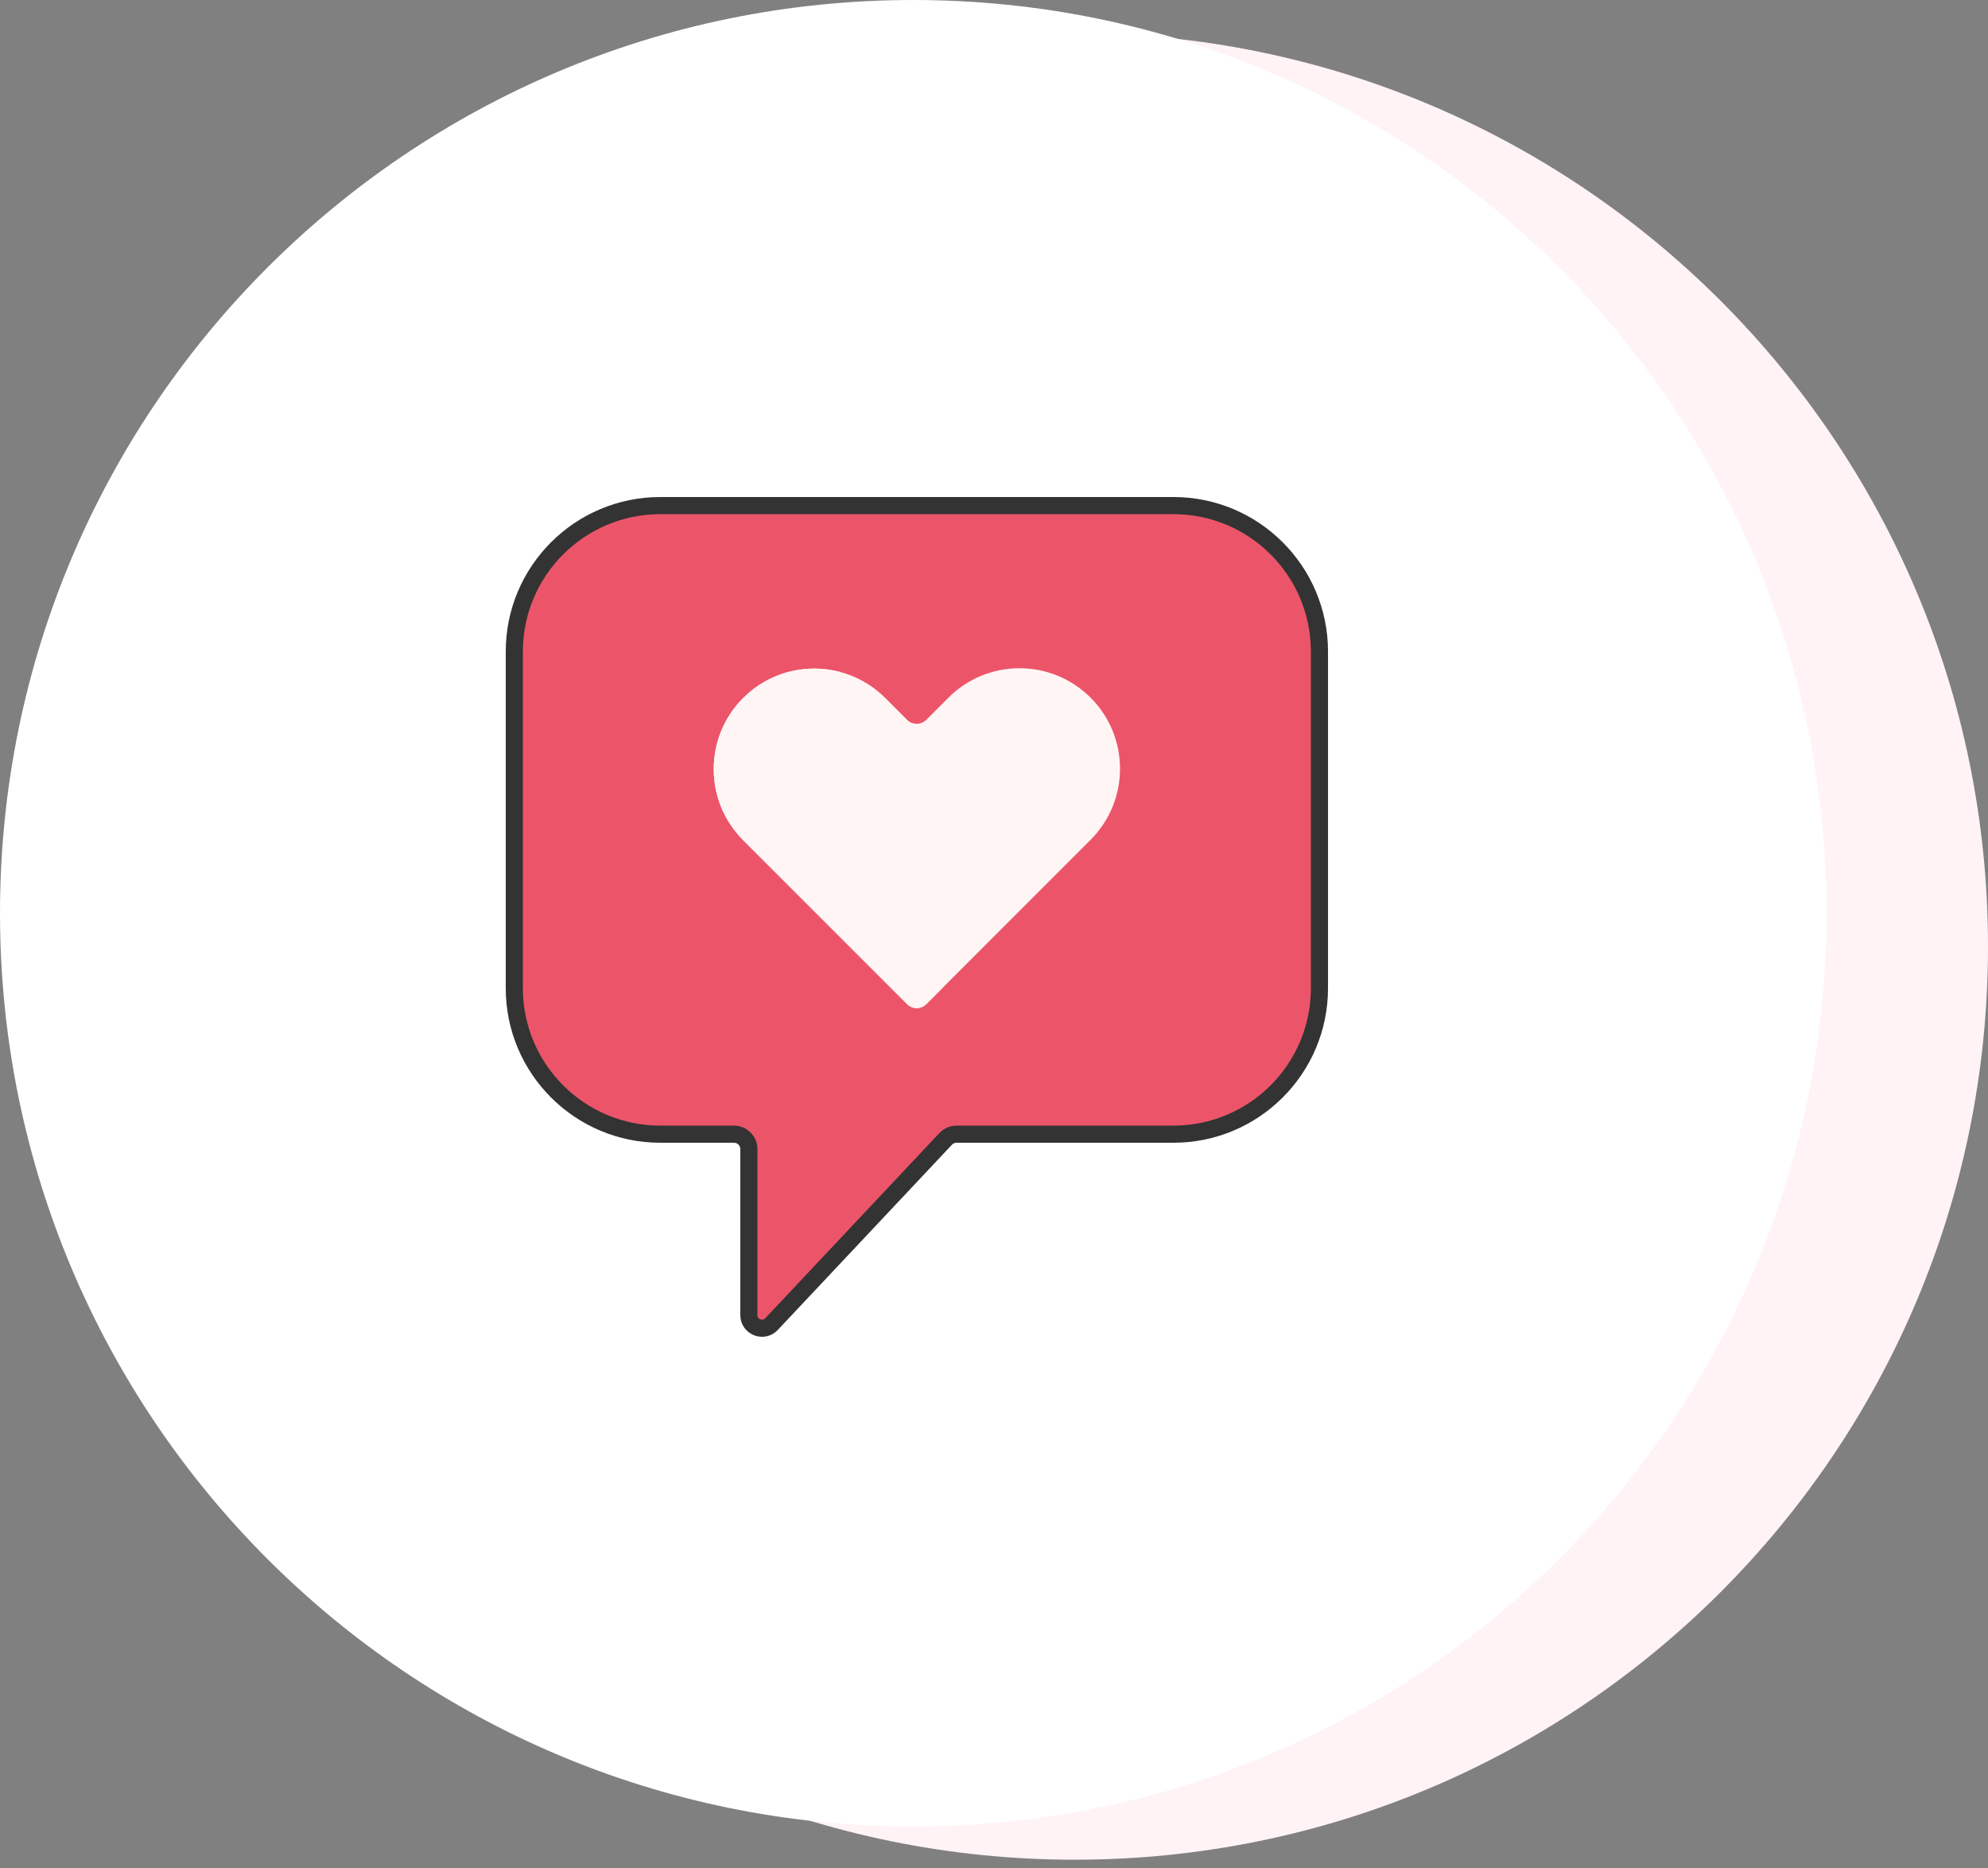
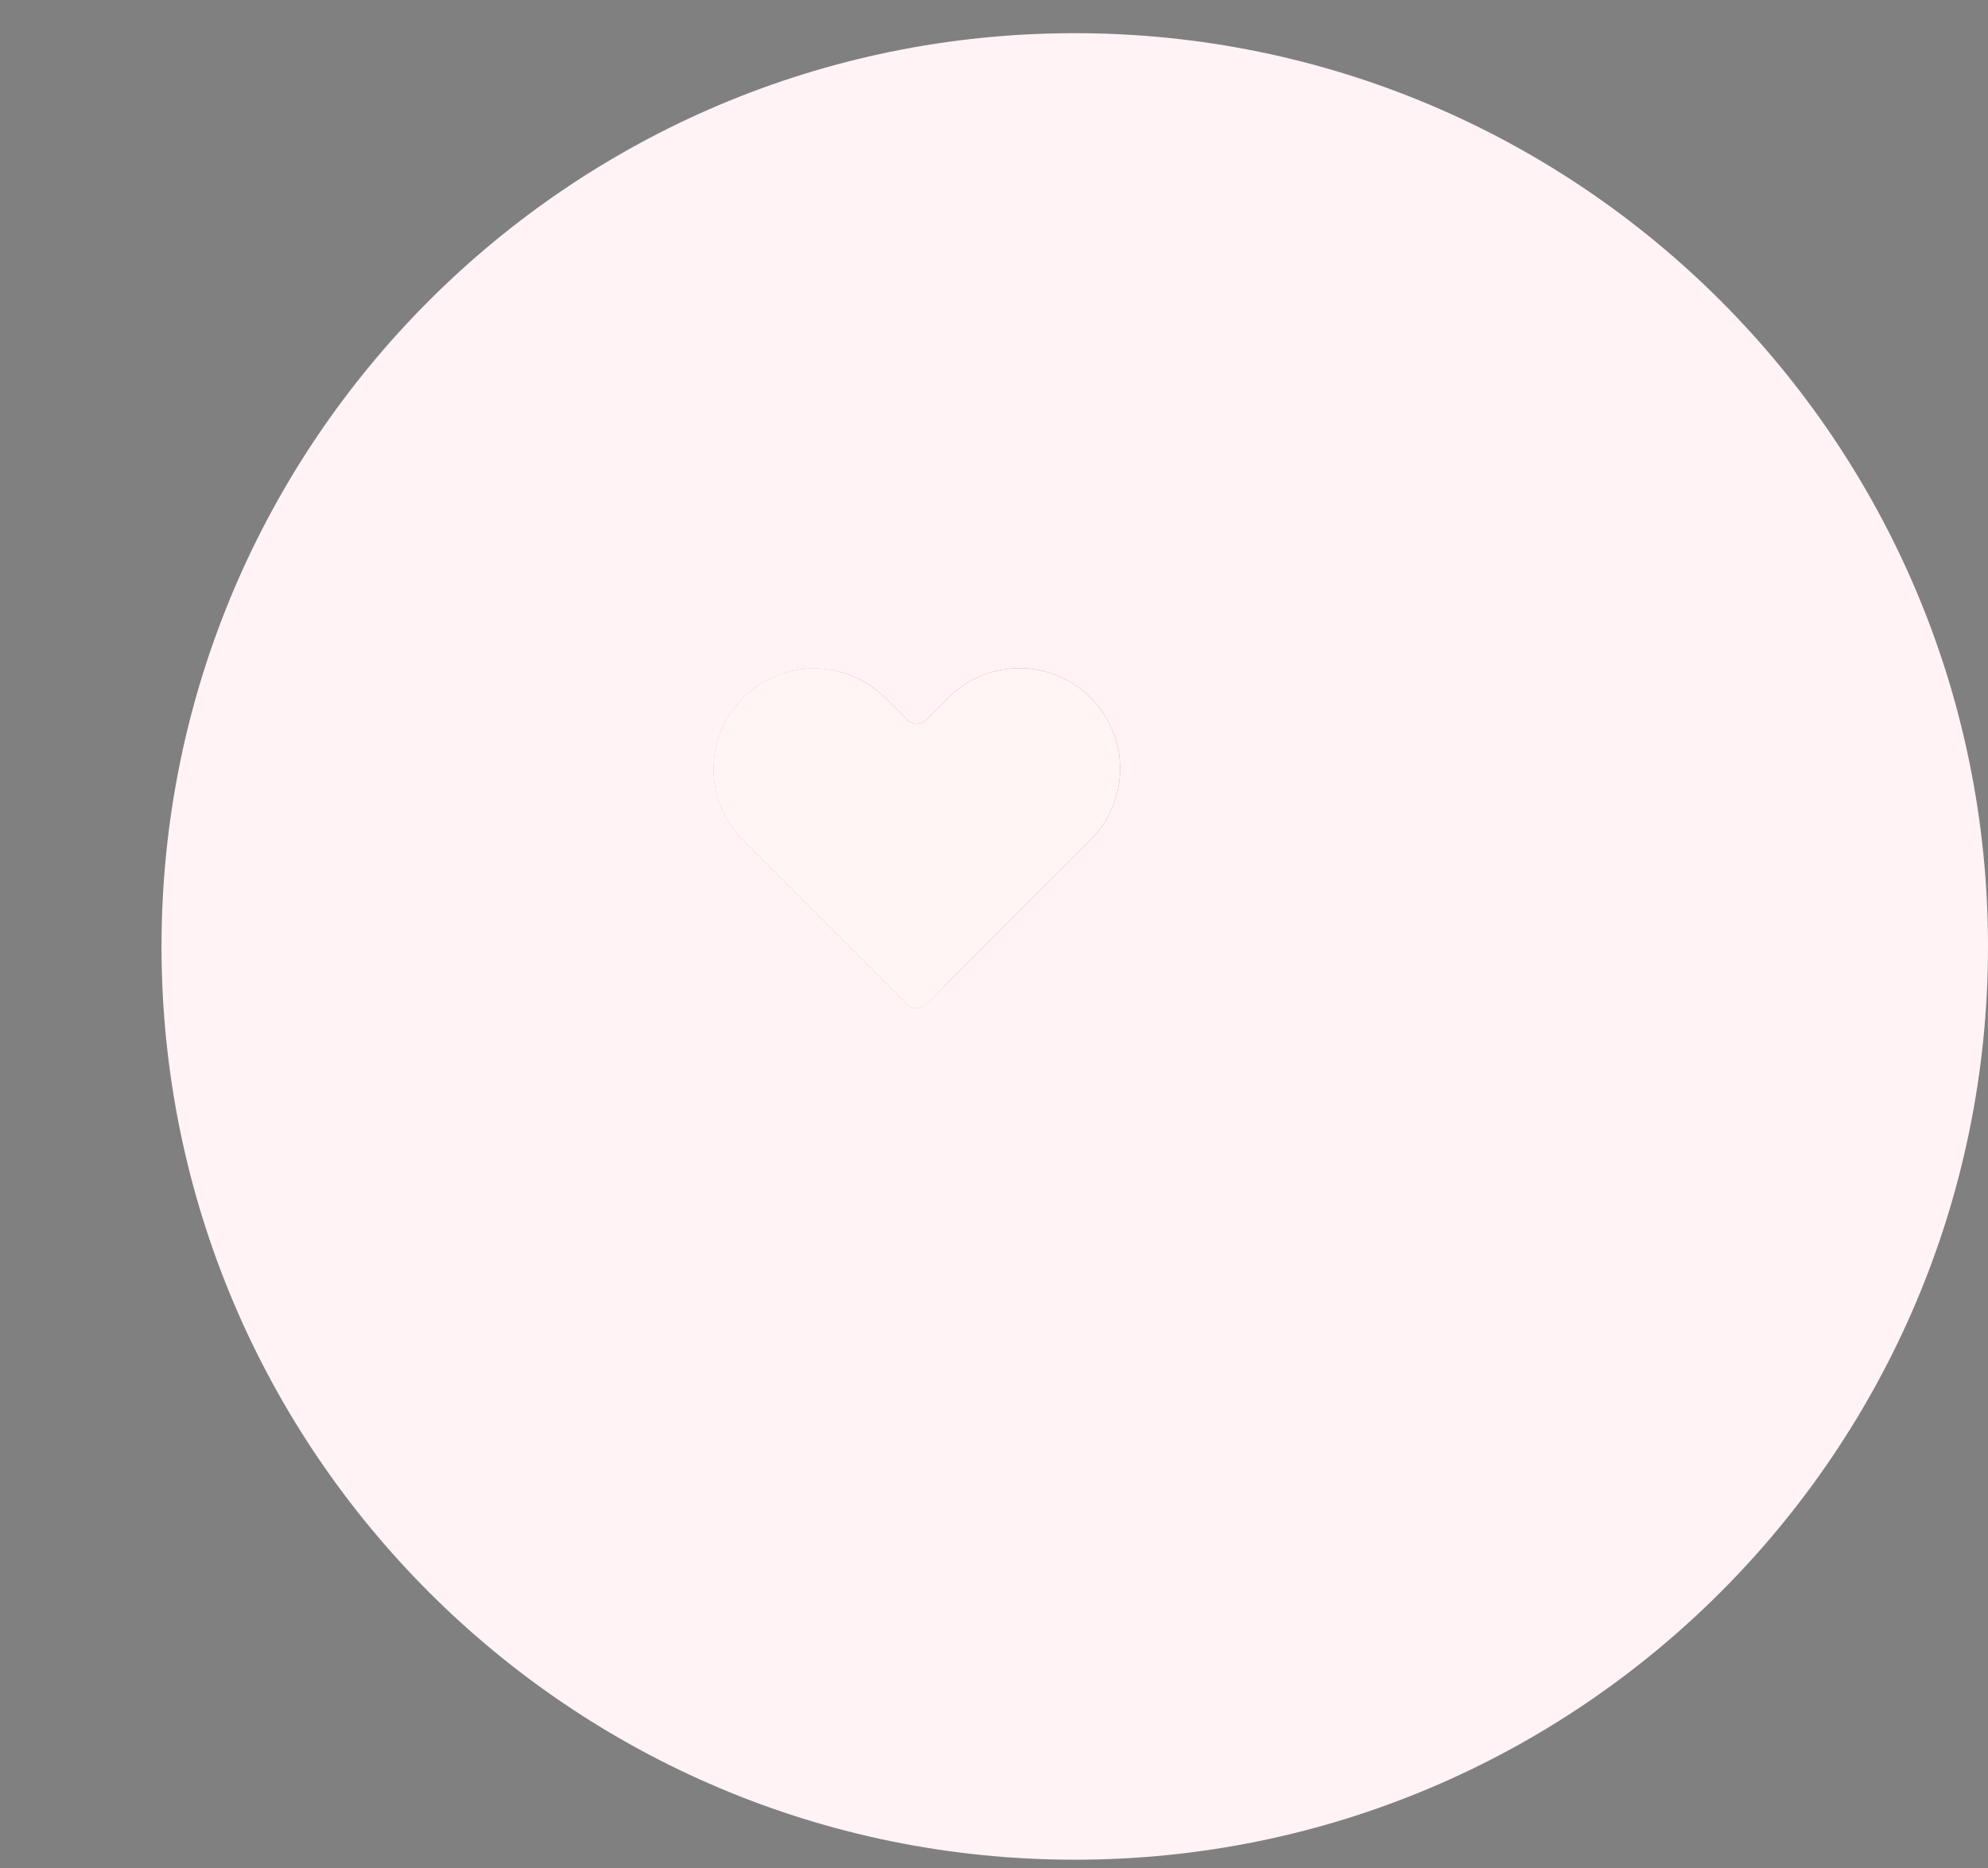
<svg xmlns="http://www.w3.org/2000/svg" width="116" height="109" viewBox="0 0 116 109" fill="none">
  <rect x="0" y="0" width="116" height="109" fill="#808080" stroke="none" />
  <path d="M62.713 1.936C33.283 1.936 9.425 25.792 9.425 55.224C9.425 84.652 33.283 108.51 62.713 108.51C92.142 108.51 116 84.652 116 55.224C116 25.791 92.142 1.936 62.713 1.936Z" fill="#FFF3F6" />
-   <path d="M53.288 0C23.858 0 0 23.856 0 53.288C0 82.716 23.858 106.574 53.288 106.574C82.717 106.574 106.575 82.716 106.575 53.288C106.575 23.855 82.717 0 53.288 0Z" fill="white" />
-   <path d="M45.019 77.257L45.019 77.257C44.544 77.761 43.697 77.425 43.697 76.733V67.047C43.697 66.567 43.308 66.177 42.827 66.177H38.531C33.825 66.177 30.01 62.362 30.01 57.656V38.021C30.01 33.315 33.825 29.5 38.531 29.5H68.469C73.175 29.5 76.99 33.315 76.99 38.021V57.656C76.99 62.362 73.175 66.177 68.469 66.177H55.815C55.575 66.177 55.346 66.276 55.181 66.451C55.181 66.451 55.181 66.451 55.181 66.451L45.019 77.257Z" fill="#EC5569" stroke="#333333" />
  <path d="M63.636 40.707C61.346 38.417 57.632 38.417 55.342 40.707L54.048 42.001C53.74 42.309 53.239 42.309 52.931 42.001L51.658 40.728C49.368 38.437 45.654 38.437 43.364 40.728C41.074 43.018 41.074 46.731 43.364 49.022L52.932 58.589C53.24 58.898 53.74 58.898 54.049 58.589L63.636 49.001C65.926 46.711 65.926 42.997 63.636 40.707Z" fill="#EC5569" />
  <path d="M63.636 40.707C61.346 38.417 57.632 38.417 55.342 40.707L54.048 42.001C53.74 42.309 53.239 42.309 52.931 42.001L51.658 40.728C49.368 38.437 45.654 38.437 43.364 40.728C41.074 43.018 41.074 46.731 43.364 49.022L52.932 58.589C53.24 58.898 53.74 58.898 54.049 58.589L63.636 49.001C65.926 46.711 65.926 42.997 63.636 40.707Z" fill="#FFF5F5" />
  <path d="M46.432 49.022C44.142 46.731 44.142 43.018 46.432 40.727C47.183 39.976 48.088 39.473 49.045 39.215C47.084 38.685 44.903 39.188 43.364 40.727C41.074 43.018 41.074 46.731 43.364 49.022L52.932 58.589C53.24 58.898 53.741 58.898 54.049 58.589L55.024 57.614L46.432 49.022Z" fill="#FFF5F5" />
</svg>